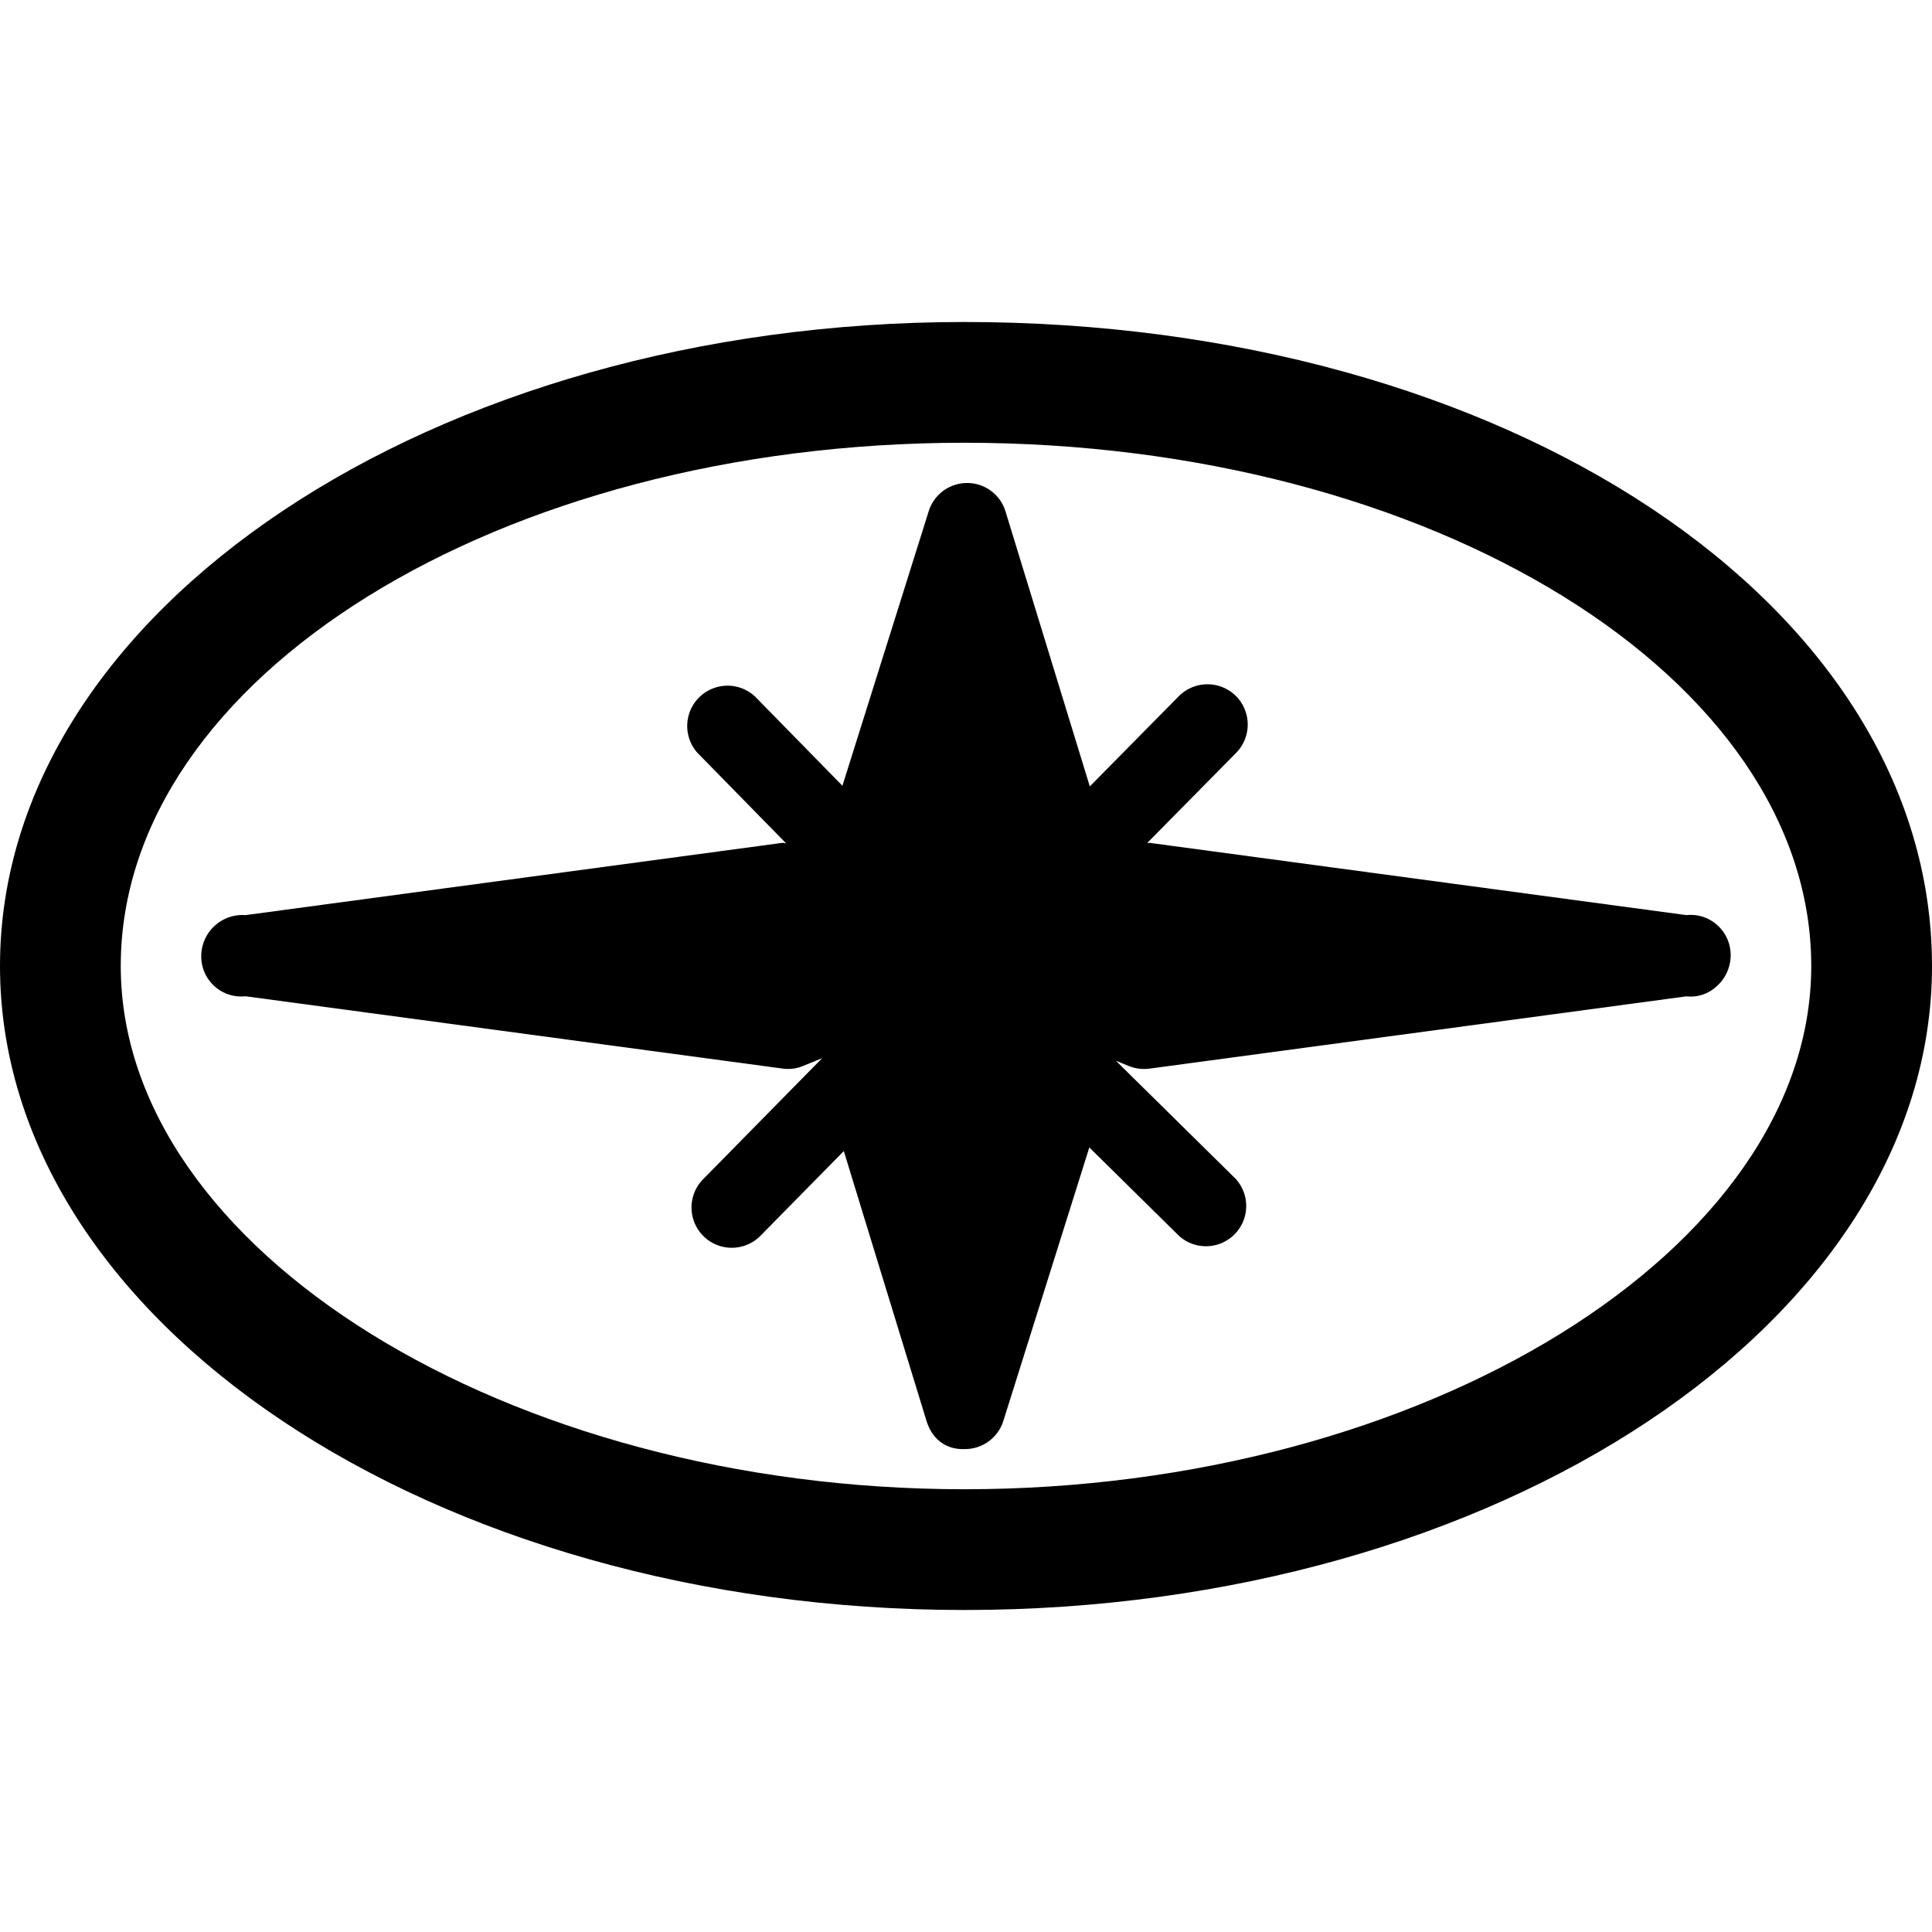
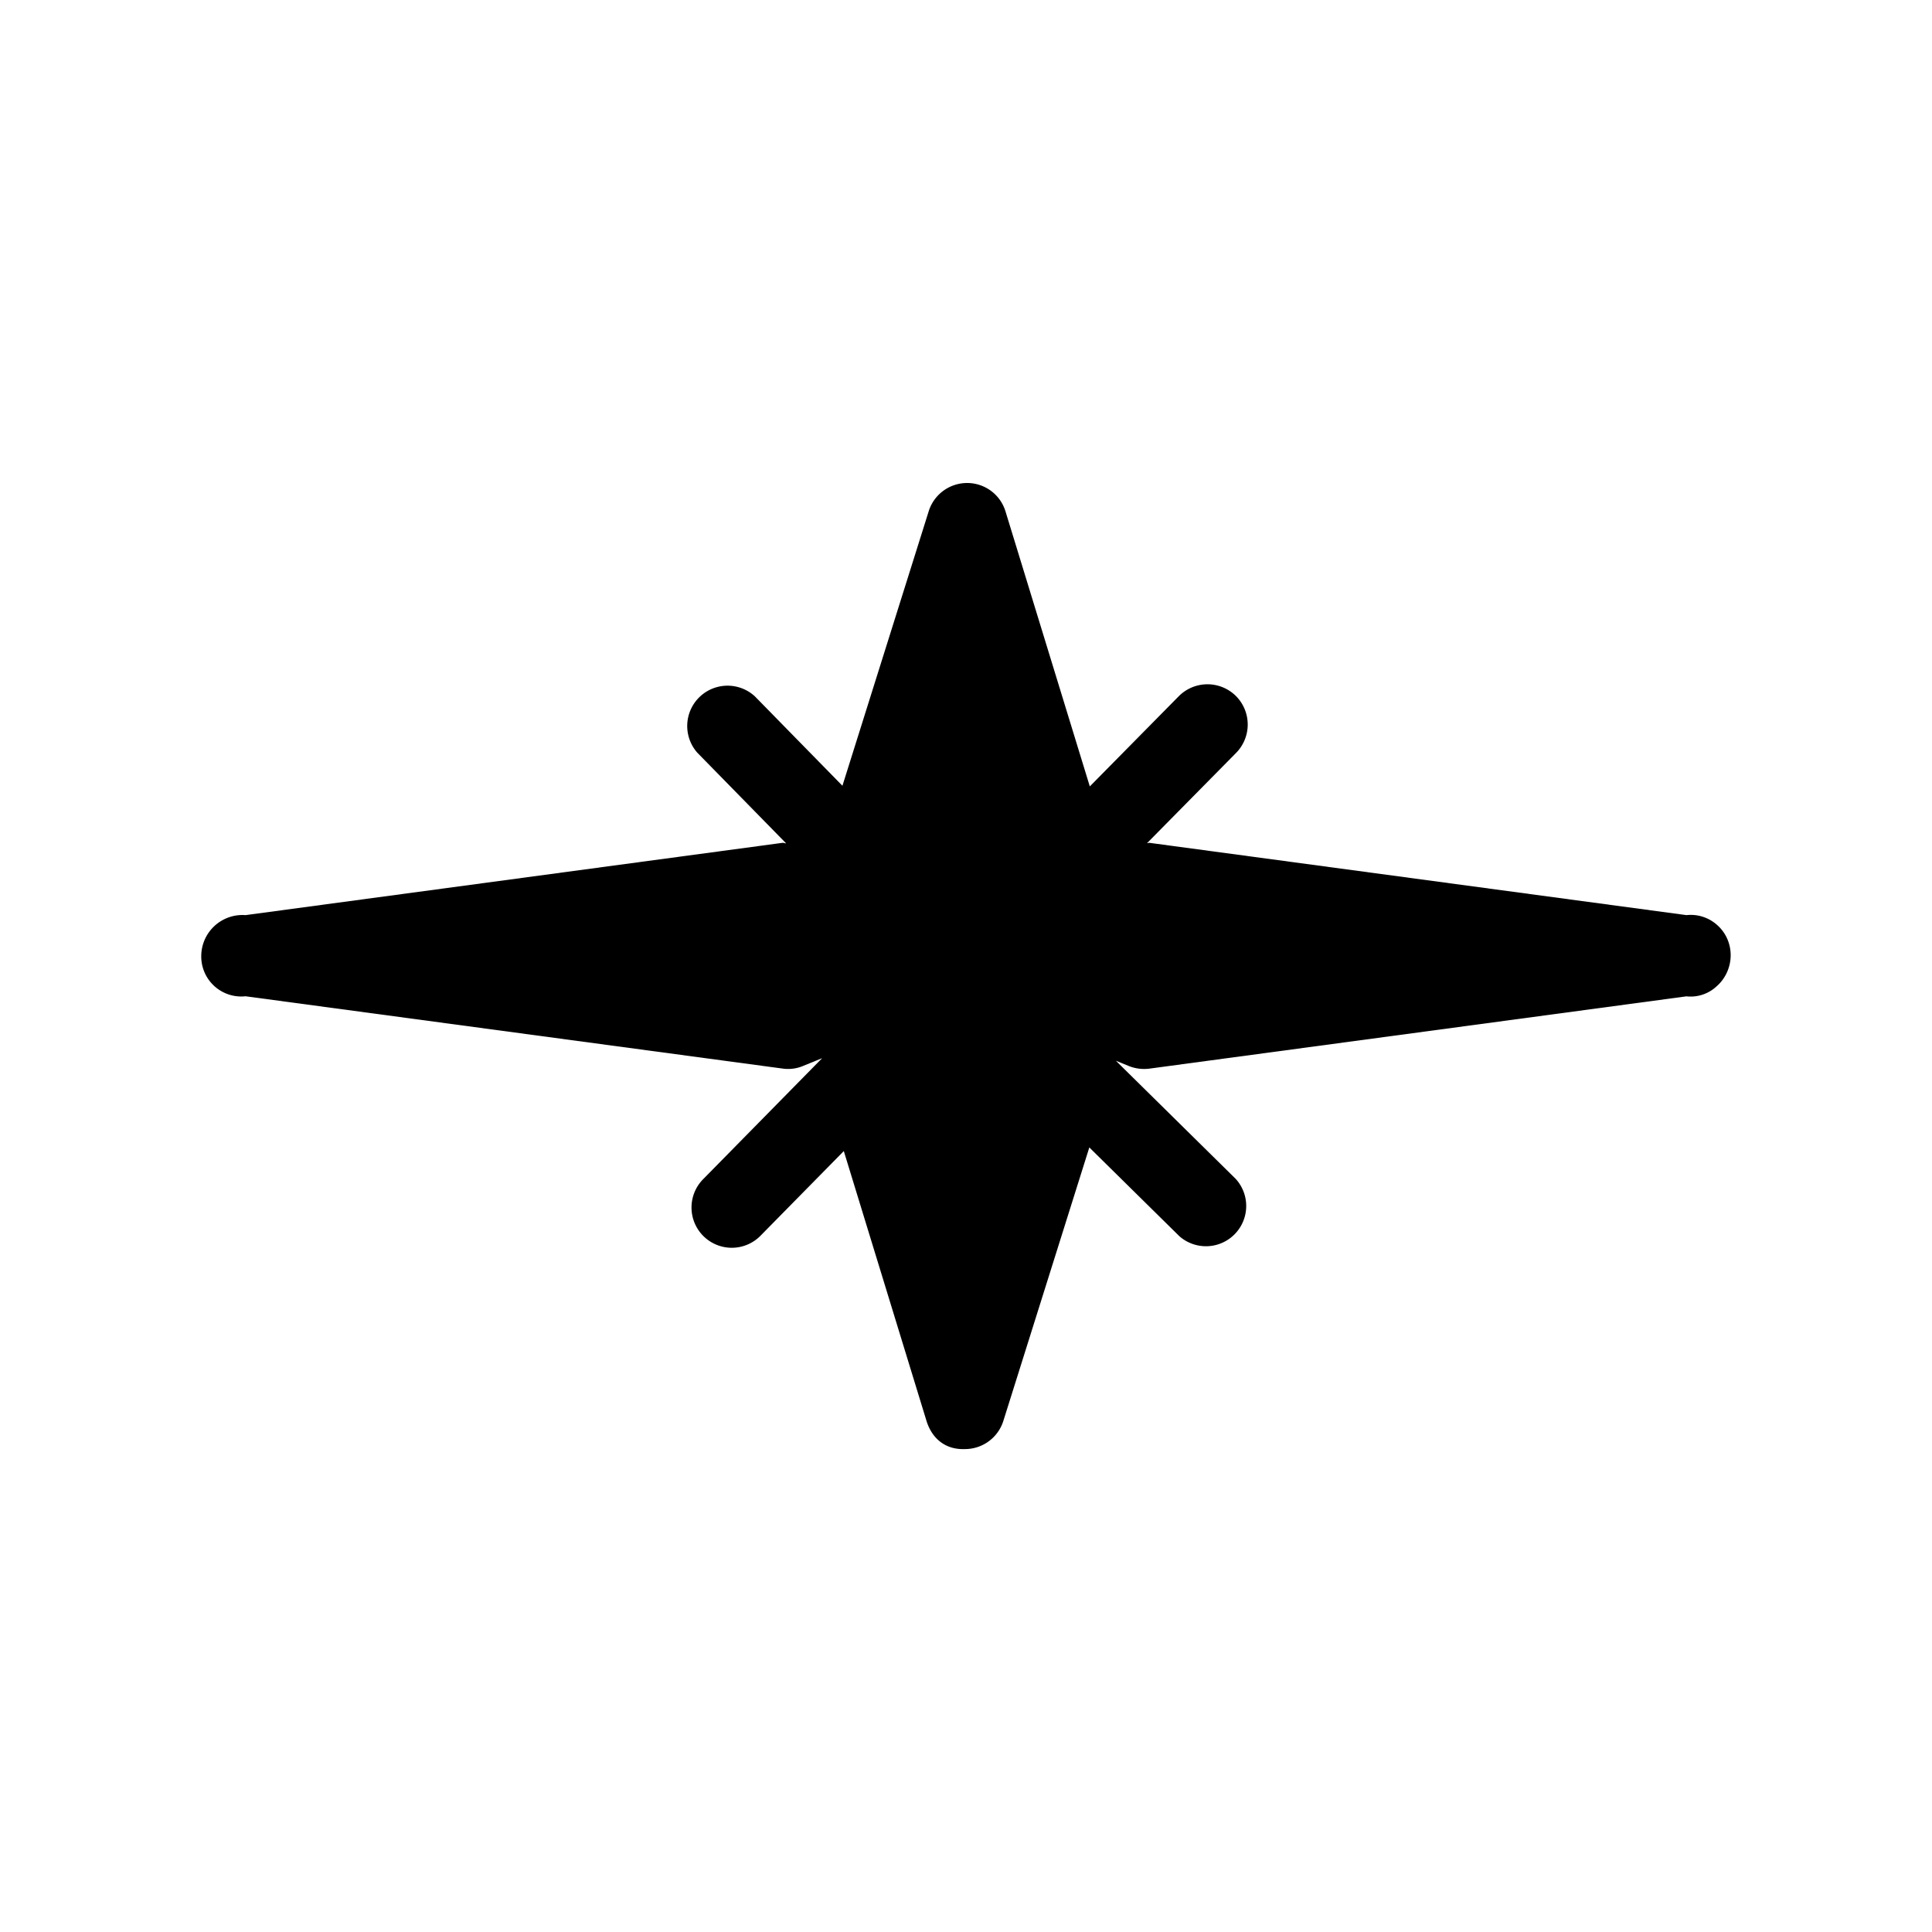
<svg xmlns="http://www.w3.org/2000/svg" viewBox="0 0 24 24" id="polaris">
-   <path d="M11.98 4C5.374 4 0 7.589 0 12s5.374 8 11.98 8C18.608 20 24 16.411 24 12c0-4.486-5.279-8-12.02-8zm0 14.5C6.3 18.5 1.5 15.523 1.5 12c0-3.584 4.701-6.5 10.48-6.5 5.801 0 10.52 2.916 10.52 6.5 0 3.523-4.817 6.5-10.52 6.5z" />
  <path d="M21.329 11.489a.49.49 0 0 0-.379-.121l-6.671-.898c-.01-.001-.02.005-.03.004l1.107-1.122a.502.502 0 0 0-.005-.708.502.502 0 0 0-.708.005l-1.105 1.12-1.047-3.415A.498.498 0 0 0 12.016 6h-.002a.5.5 0 0 0-.477.35l-1.072 3.411L9.377 8.65a.501.501 0 0 0-.715.7l1.103 1.126c-.015.001-.03-.008-.045-.006l-6.67.898a.512.512 0 0 0-.55.511.497.497 0 0 0 .55.497l6.671.898a.477.477 0 0 0 .254-.032l.238-.097-1.479 1.504a.5.5 0 0 0 .713.702l1.035-1.052 1.026 3.348c.064.211.225.364.479.354a.5.5 0 0 0 .477-.35l1.068-3.397 1.119 1.103a.5.5 0 0 0 .699-.713l-1.488-1.467.162.066a.512.512 0 0 0 .254.032l6.671-.898a.474.474 0 0 0 .379-.128c.108-.095.171-.238.171-.383s-.061-.282-.17-.377z" />
</svg>